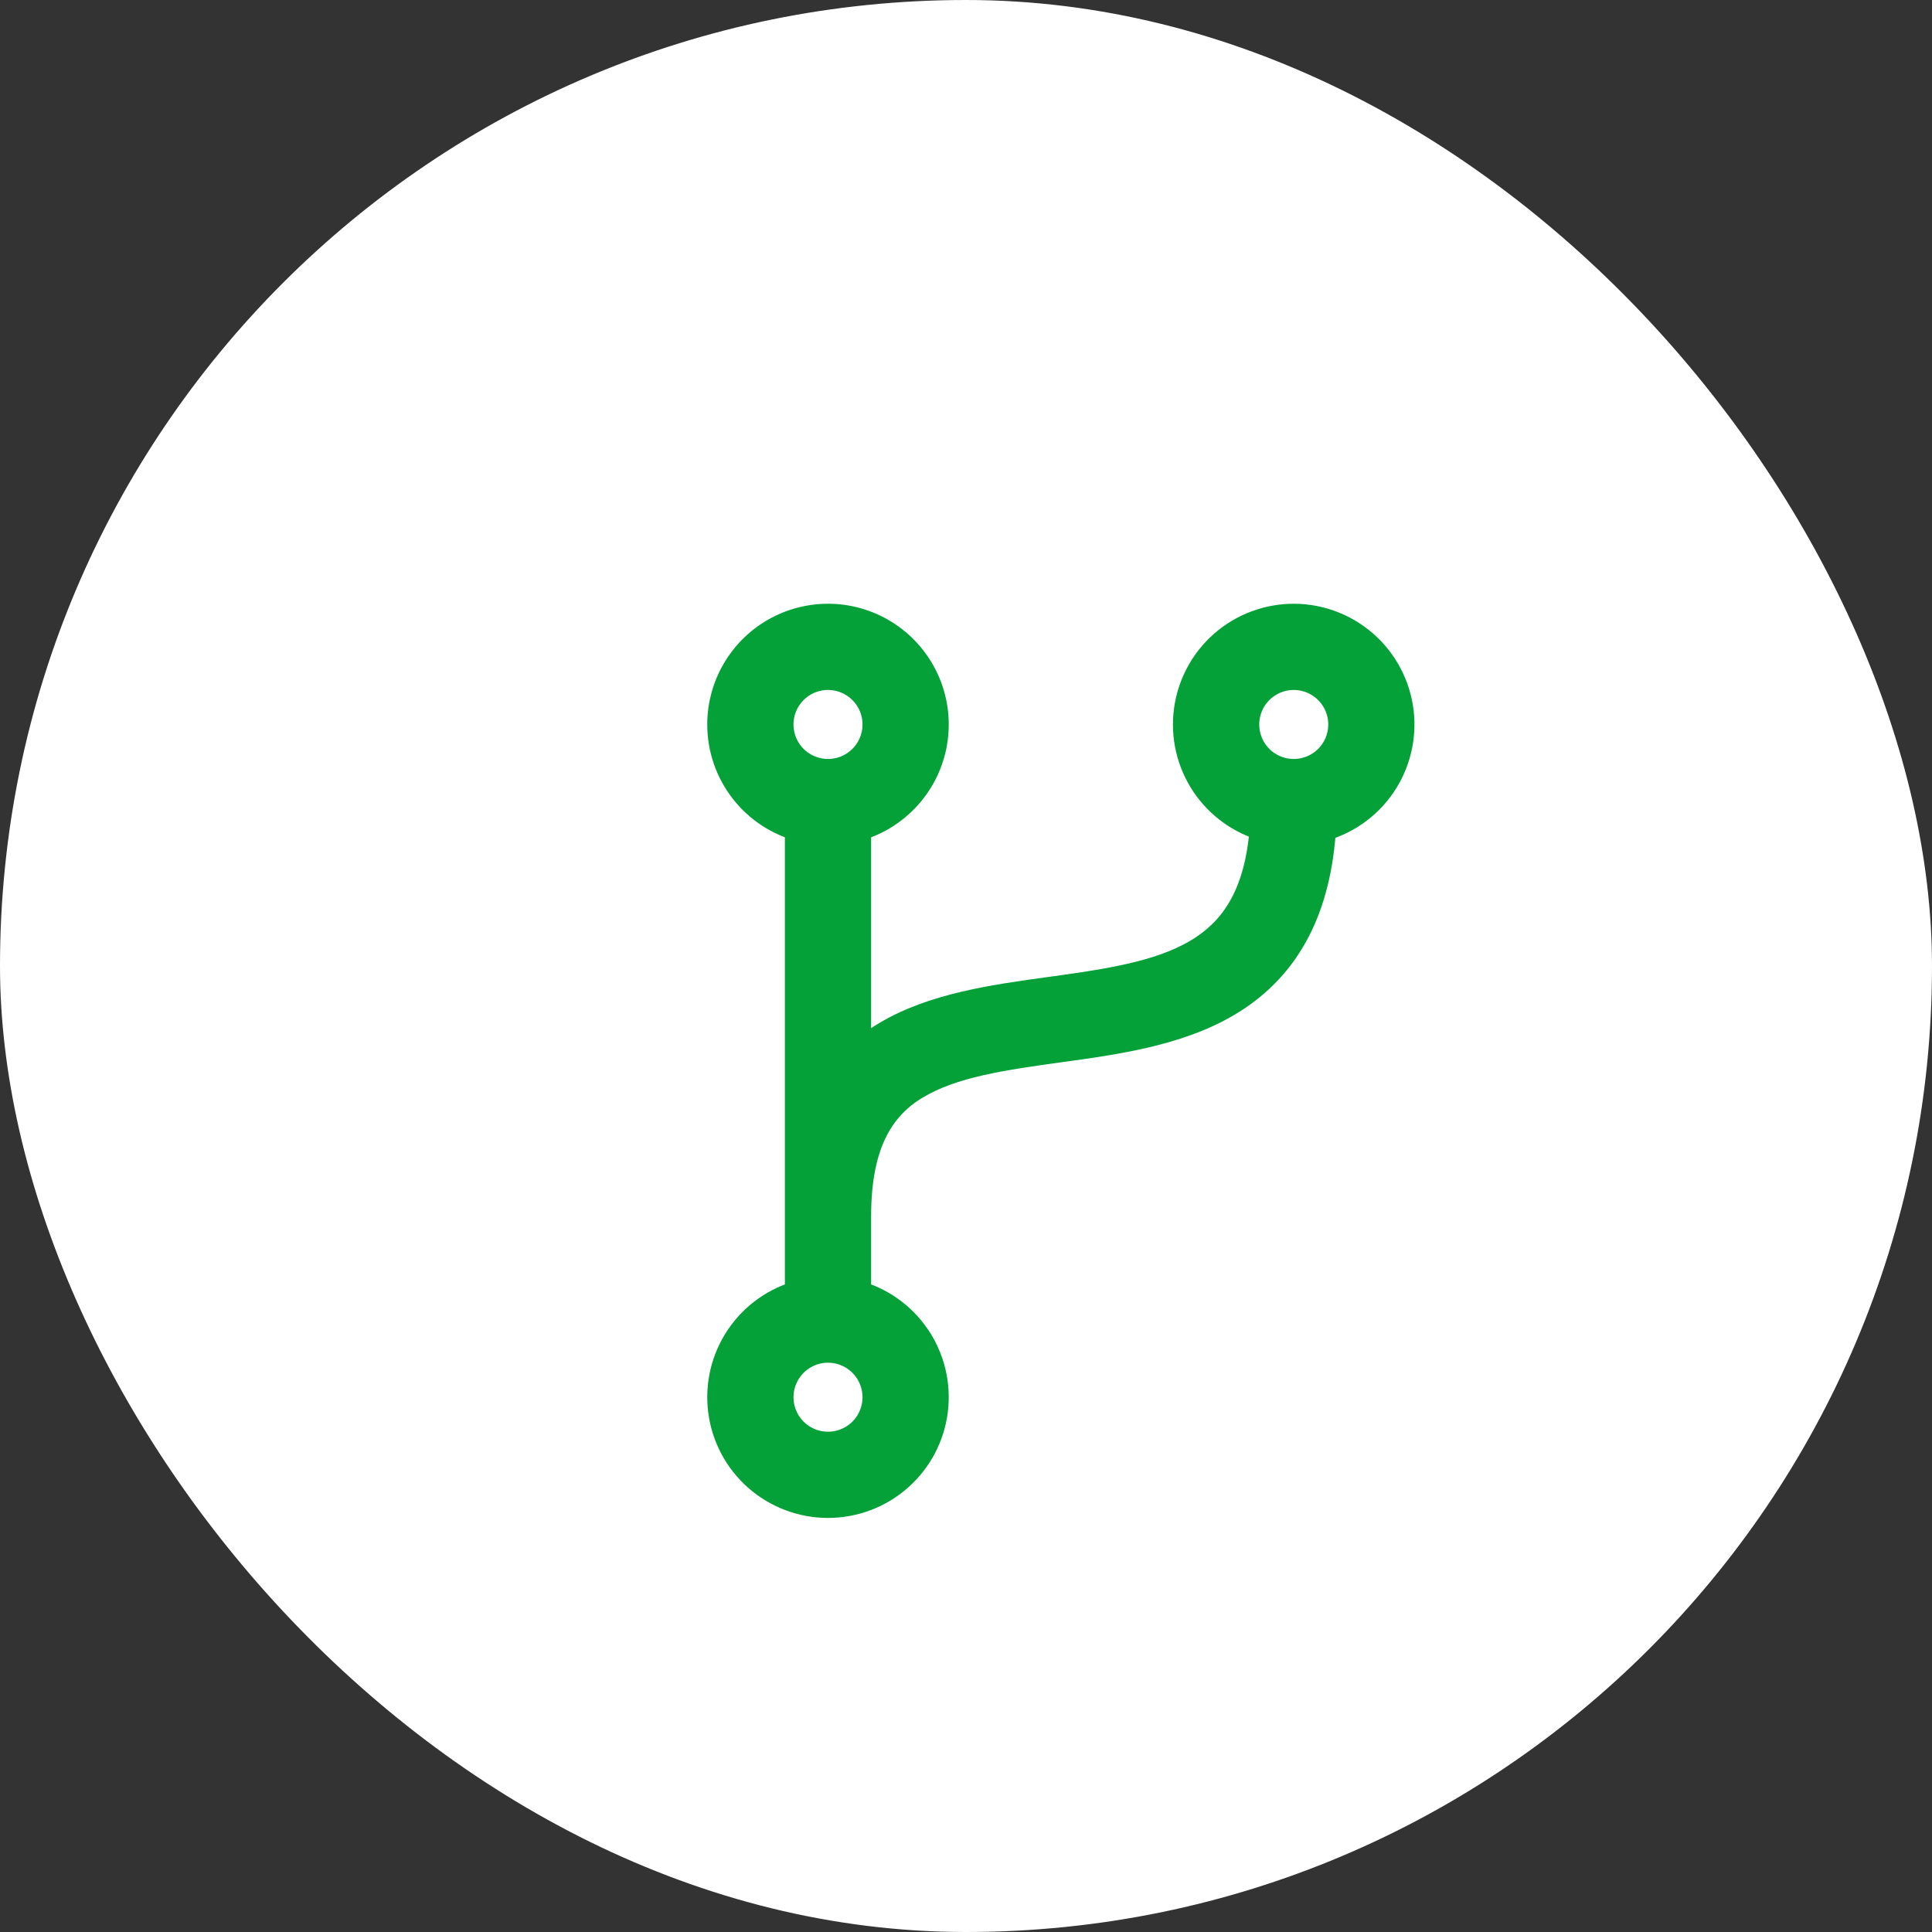
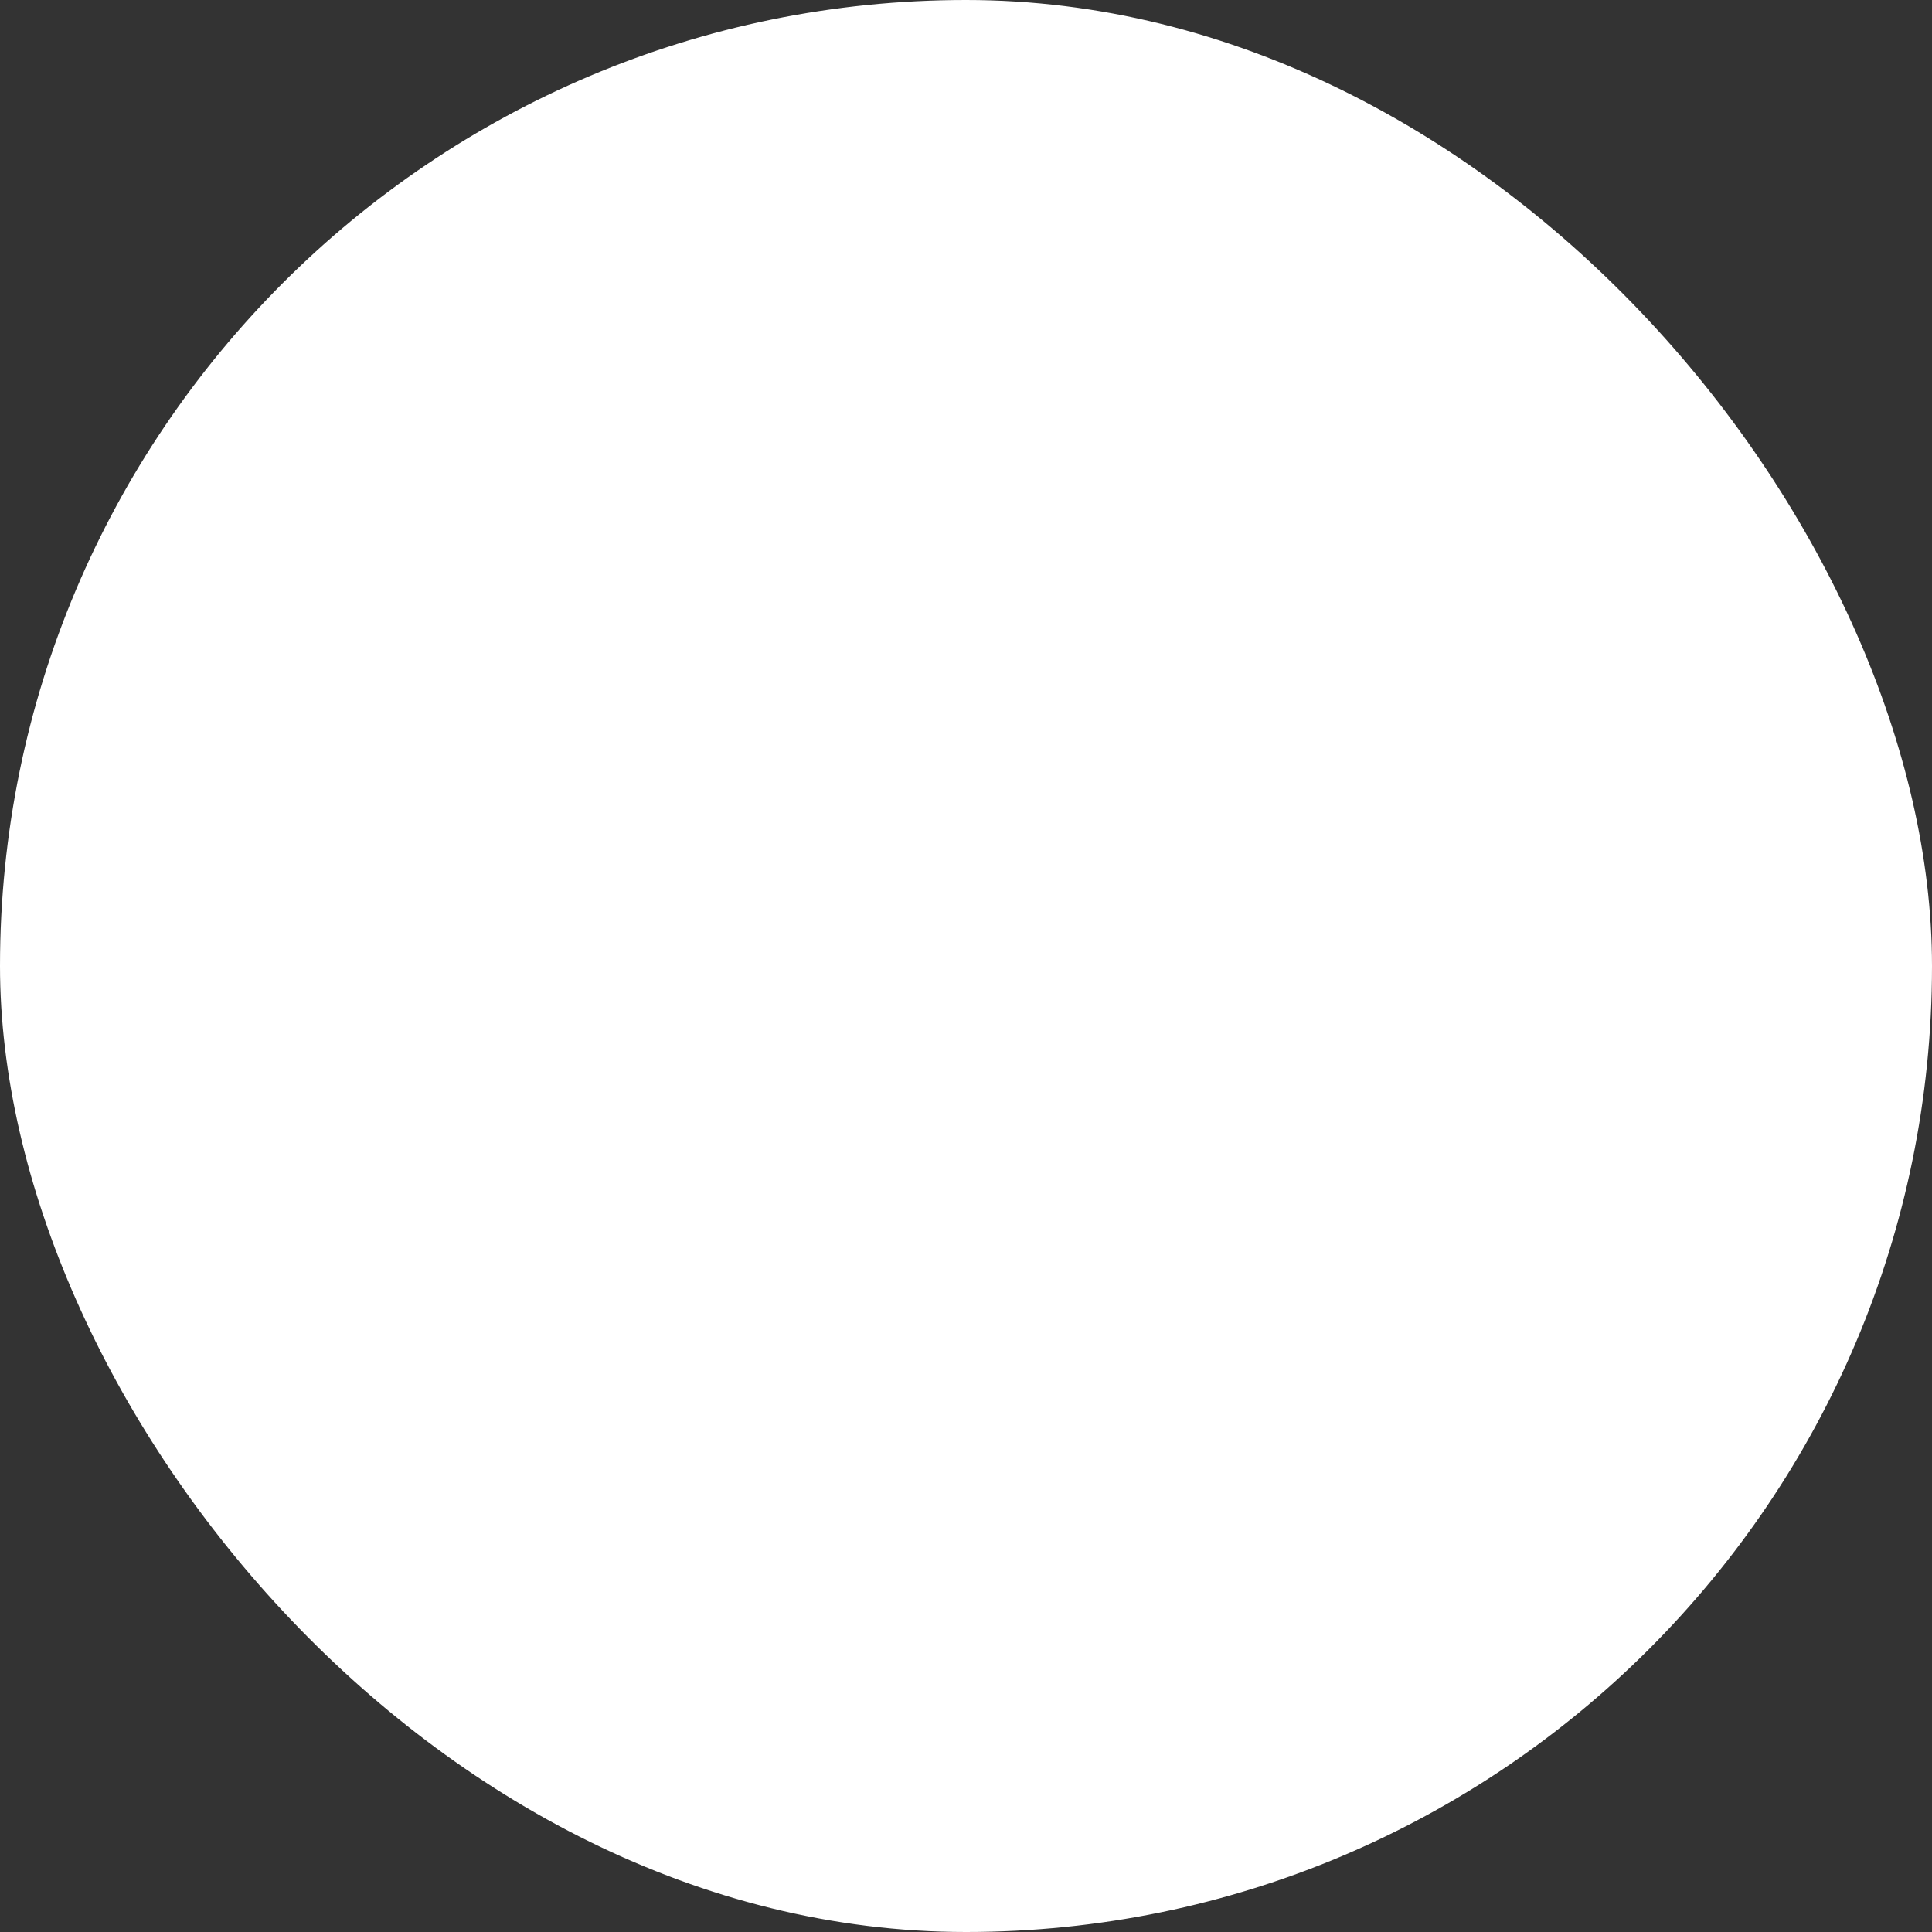
<svg xmlns="http://www.w3.org/2000/svg" width="56" height="56" viewBox="0 0 56 56" fill="none">
  <rect x="0" y="0" width="56" height="56" fill="#333333" stroke="none" />
  <rect width="56" height="56" rx="28" fill="white" />
  <g clip-path="url(#clip0_8540_20222)">
-     <path d="M24 19.499C23.602 19.499 23.221 19.657 22.939 19.939C22.658 20.22 22.5 20.601 22.5 20.999C22.5 21.397 22.658 21.779 22.939 22.06C23.221 22.341 23.602 22.499 24 22.499C24.398 22.499 24.779 22.341 25.061 22.06C25.342 21.779 25.5 21.397 25.5 20.999C25.5 20.601 25.342 20.22 25.061 19.939C24.779 19.657 24.398 19.499 24 19.499ZM21 20.999C21 20.438 21.158 19.888 21.455 19.412C21.752 18.936 22.176 18.553 22.68 18.306C23.184 18.059 23.747 17.959 24.305 18.015C24.863 18.073 25.394 18.285 25.837 18.628C26.281 18.972 26.619 19.433 26.814 19.959C27.008 20.486 27.052 21.056 26.938 21.606C26.825 22.155 26.56 22.662 26.173 23.068C25.786 23.475 25.293 23.765 24.75 23.905V30.856C25.046 30.559 25.37 30.305 25.722 30.095C27.078 29.279 28.83 29.038 30.402 28.82L30.646 28.787C32.371 28.547 33.874 28.303 34.971 27.562C35.886 26.942 36.606 25.907 36.73 23.9C36.025 23.713 35.411 23.275 35.005 22.669C34.599 22.062 34.428 21.328 34.525 20.604C34.621 19.88 34.978 19.217 35.529 18.737C36.08 18.258 36.786 17.996 37.517 18C38.247 18.005 38.95 18.275 39.495 18.761C40.04 19.247 40.389 19.915 40.477 20.64C40.565 21.364 40.385 22.096 39.972 22.698C39.559 23.3 38.94 23.731 38.232 23.909C38.097 26.332 37.209 27.859 35.811 28.804C34.376 29.774 32.505 30.044 30.854 30.274L30.755 30.287C29.053 30.523 27.581 30.728 26.496 31.381C25.961 31.692 25.528 32.151 25.25 32.704C24.945 33.301 24.75 34.114 24.75 35.249V37.594C25.457 37.776 26.073 38.21 26.483 38.815C26.893 39.419 27.068 40.152 26.976 40.877C26.884 41.601 26.531 42.267 25.983 42.749C25.435 43.232 24.73 43.498 24 43.498C23.27 43.498 22.565 43.232 22.017 42.749C21.469 42.267 21.116 41.601 21.024 40.877C20.932 40.152 21.107 39.419 21.517 38.815C21.927 38.21 22.543 37.776 23.25 37.594V23.905C22.606 23.738 22.035 23.363 21.628 22.837C21.221 22.311 21 21.665 21 20.999ZM37.5 19.499C37.102 19.499 36.721 19.657 36.439 19.939C36.158 20.22 36 20.601 36 20.999C36 21.397 36.158 21.779 36.439 22.06C36.721 22.341 37.102 22.499 37.5 22.499C37.898 22.499 38.279 22.341 38.561 22.06C38.842 21.779 39 21.397 39 20.999C39 20.601 38.842 20.22 38.561 19.939C38.279 19.657 37.898 19.499 37.5 19.499ZM24 38.999C23.602 38.999 23.221 39.157 22.939 39.439C22.658 39.72 22.5 40.101 22.5 40.499C22.5 40.897 22.658 41.279 22.939 41.56C23.221 41.841 23.602 41.999 24 41.999C24.398 41.999 24.779 41.841 25.061 41.56C25.342 41.279 25.5 40.897 25.5 40.499C25.5 40.101 25.342 39.72 25.061 39.439C24.779 39.157 24.398 38.999 24 38.999Z" fill="#04A139" stroke="#04A139" />
+     <path d="M24 19.499C23.602 19.499 23.221 19.657 22.939 19.939C22.658 20.22 22.5 20.601 22.5 20.999C22.5 21.397 22.658 21.779 22.939 22.06C23.221 22.341 23.602 22.499 24 22.499C24.398 22.499 24.779 22.341 25.061 22.06C25.342 21.779 25.5 21.397 25.5 20.999C25.5 20.601 25.342 20.22 25.061 19.939C24.779 19.657 24.398 19.499 24 19.499ZM21 20.999C21 20.438 21.158 19.888 21.455 19.412C21.752 18.936 22.176 18.553 22.68 18.306C23.184 18.059 23.747 17.959 24.305 18.015C24.863 18.073 25.394 18.285 25.837 18.628C26.281 18.972 26.619 19.433 26.814 19.959C27.008 20.486 27.052 21.056 26.938 21.606C26.825 22.155 26.56 22.662 26.173 23.068C25.786 23.475 25.293 23.765 24.75 23.905V30.856C25.046 30.559 25.37 30.305 25.722 30.095C27.078 29.279 28.83 29.038 30.402 28.82L30.646 28.787C32.371 28.547 33.874 28.303 34.971 27.562C35.886 26.942 36.606 25.907 36.73 23.9C36.025 23.713 35.411 23.275 35.005 22.669C34.599 22.062 34.428 21.328 34.525 20.604C34.621 19.88 34.978 19.217 35.529 18.737C36.08 18.258 36.786 17.996 37.517 18C38.247 18.005 38.95 18.275 39.495 18.761C40.04 19.247 40.389 19.915 40.477 20.64C40.565 21.364 40.385 22.096 39.972 22.698C39.559 23.3 38.94 23.731 38.232 23.909C38.097 26.332 37.209 27.859 35.811 28.804C34.376 29.774 32.505 30.044 30.854 30.274L30.755 30.287C29.053 30.523 27.581 30.728 26.496 31.381C25.961 31.692 25.528 32.151 25.25 32.704C24.945 33.301 24.75 34.114 24.75 35.249V37.594C25.457 37.776 26.073 38.21 26.483 38.815C26.893 39.419 27.068 40.152 26.976 40.877C26.884 41.601 26.531 42.267 25.983 42.749C25.435 43.232 24.73 43.498 24 43.498C23.27 43.498 22.565 43.232 22.017 42.749C21.469 42.267 21.116 41.601 21.024 40.877C21.927 38.21 22.543 37.776 23.25 37.594V23.905C22.606 23.738 22.035 23.363 21.628 22.837C21.221 22.311 21 21.665 21 20.999ZM37.5 19.499C37.102 19.499 36.721 19.657 36.439 19.939C36.158 20.22 36 20.601 36 20.999C36 21.397 36.158 21.779 36.439 22.06C36.721 22.341 37.102 22.499 37.5 22.499C37.898 22.499 38.279 22.341 38.561 22.06C38.842 21.779 39 21.397 39 20.999C39 20.601 38.842 20.22 38.561 19.939C38.279 19.657 37.898 19.499 37.5 19.499ZM24 38.999C23.602 38.999 23.221 39.157 22.939 39.439C22.658 39.72 22.5 40.101 22.5 40.499C22.5 40.897 22.658 41.279 22.939 41.56C23.221 41.841 23.602 41.999 24 41.999C24.398 41.999 24.779 41.841 25.061 41.56C25.342 41.279 25.5 40.897 25.5 40.499C25.5 40.101 25.342 39.72 25.061 39.439C24.779 39.157 24.398 38.999 24 38.999Z" fill="#04A139" stroke="#04A139" />
  </g>
  <defs>
    <clipPath id="clip0_8540_20222">
-       <rect width="38.24" height="38.24" fill="white" transform="translate(9 9)" />
-     </clipPath>
+       </clipPath>
  </defs>
</svg>